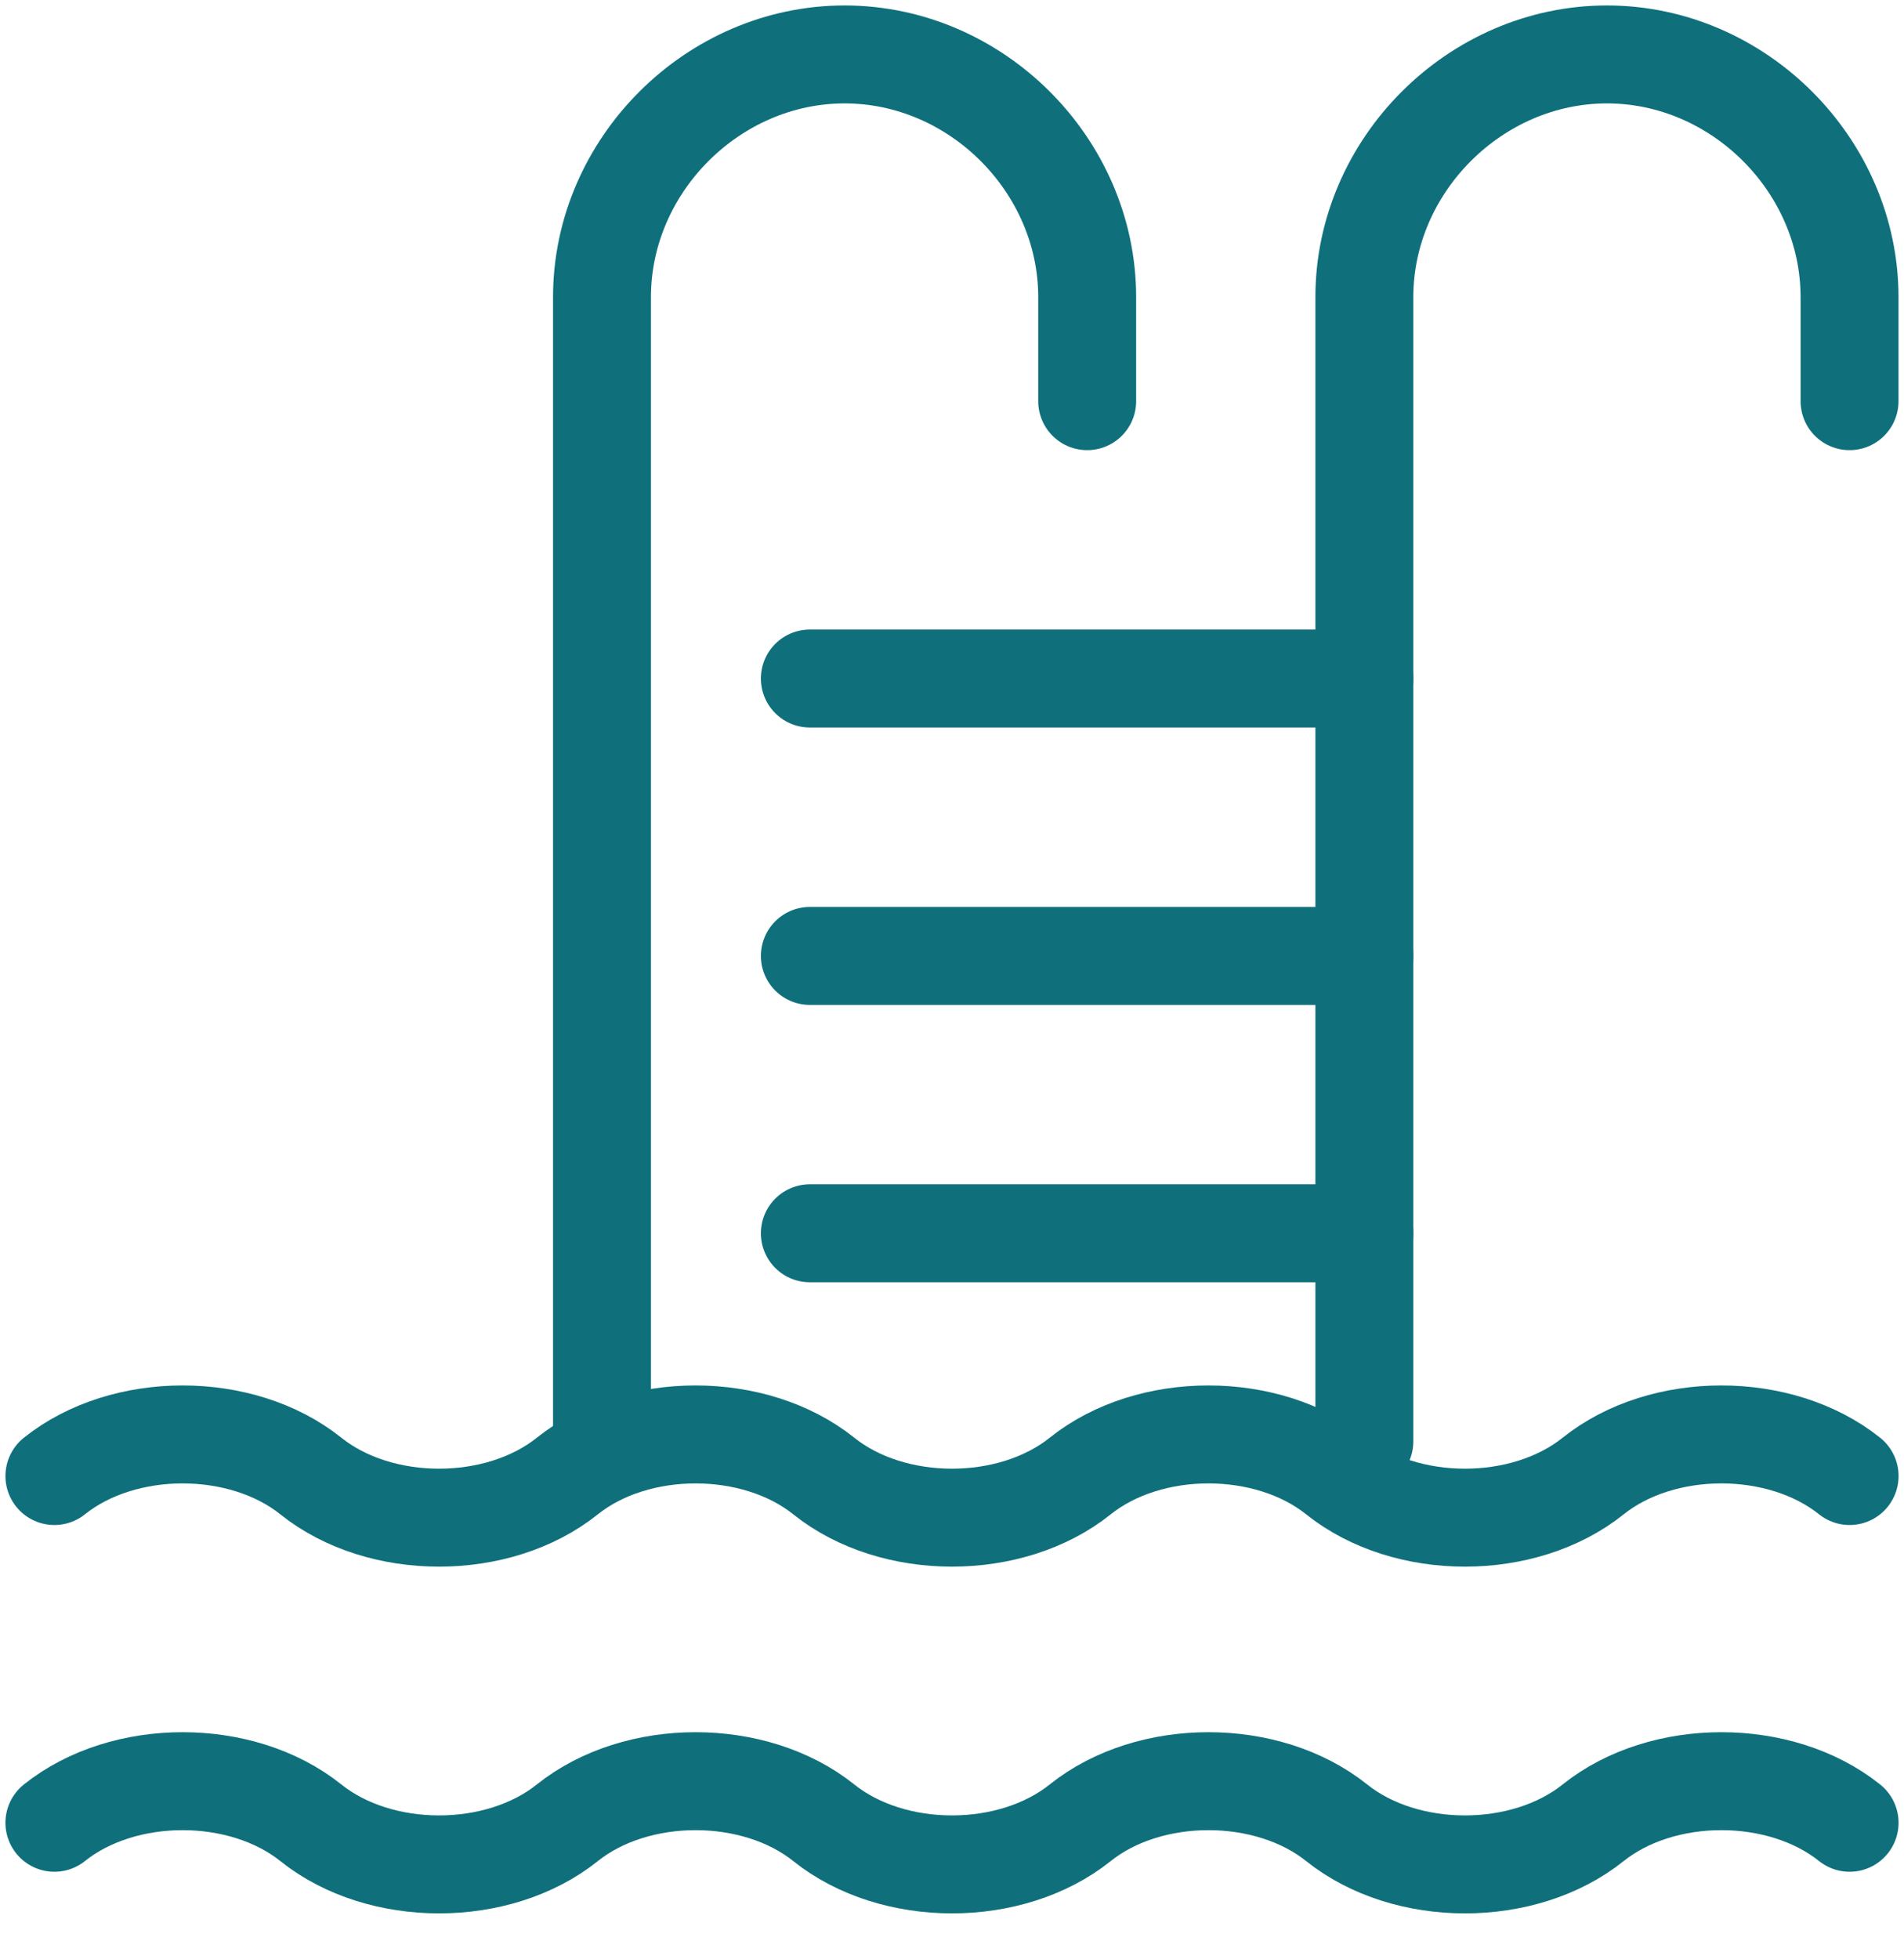
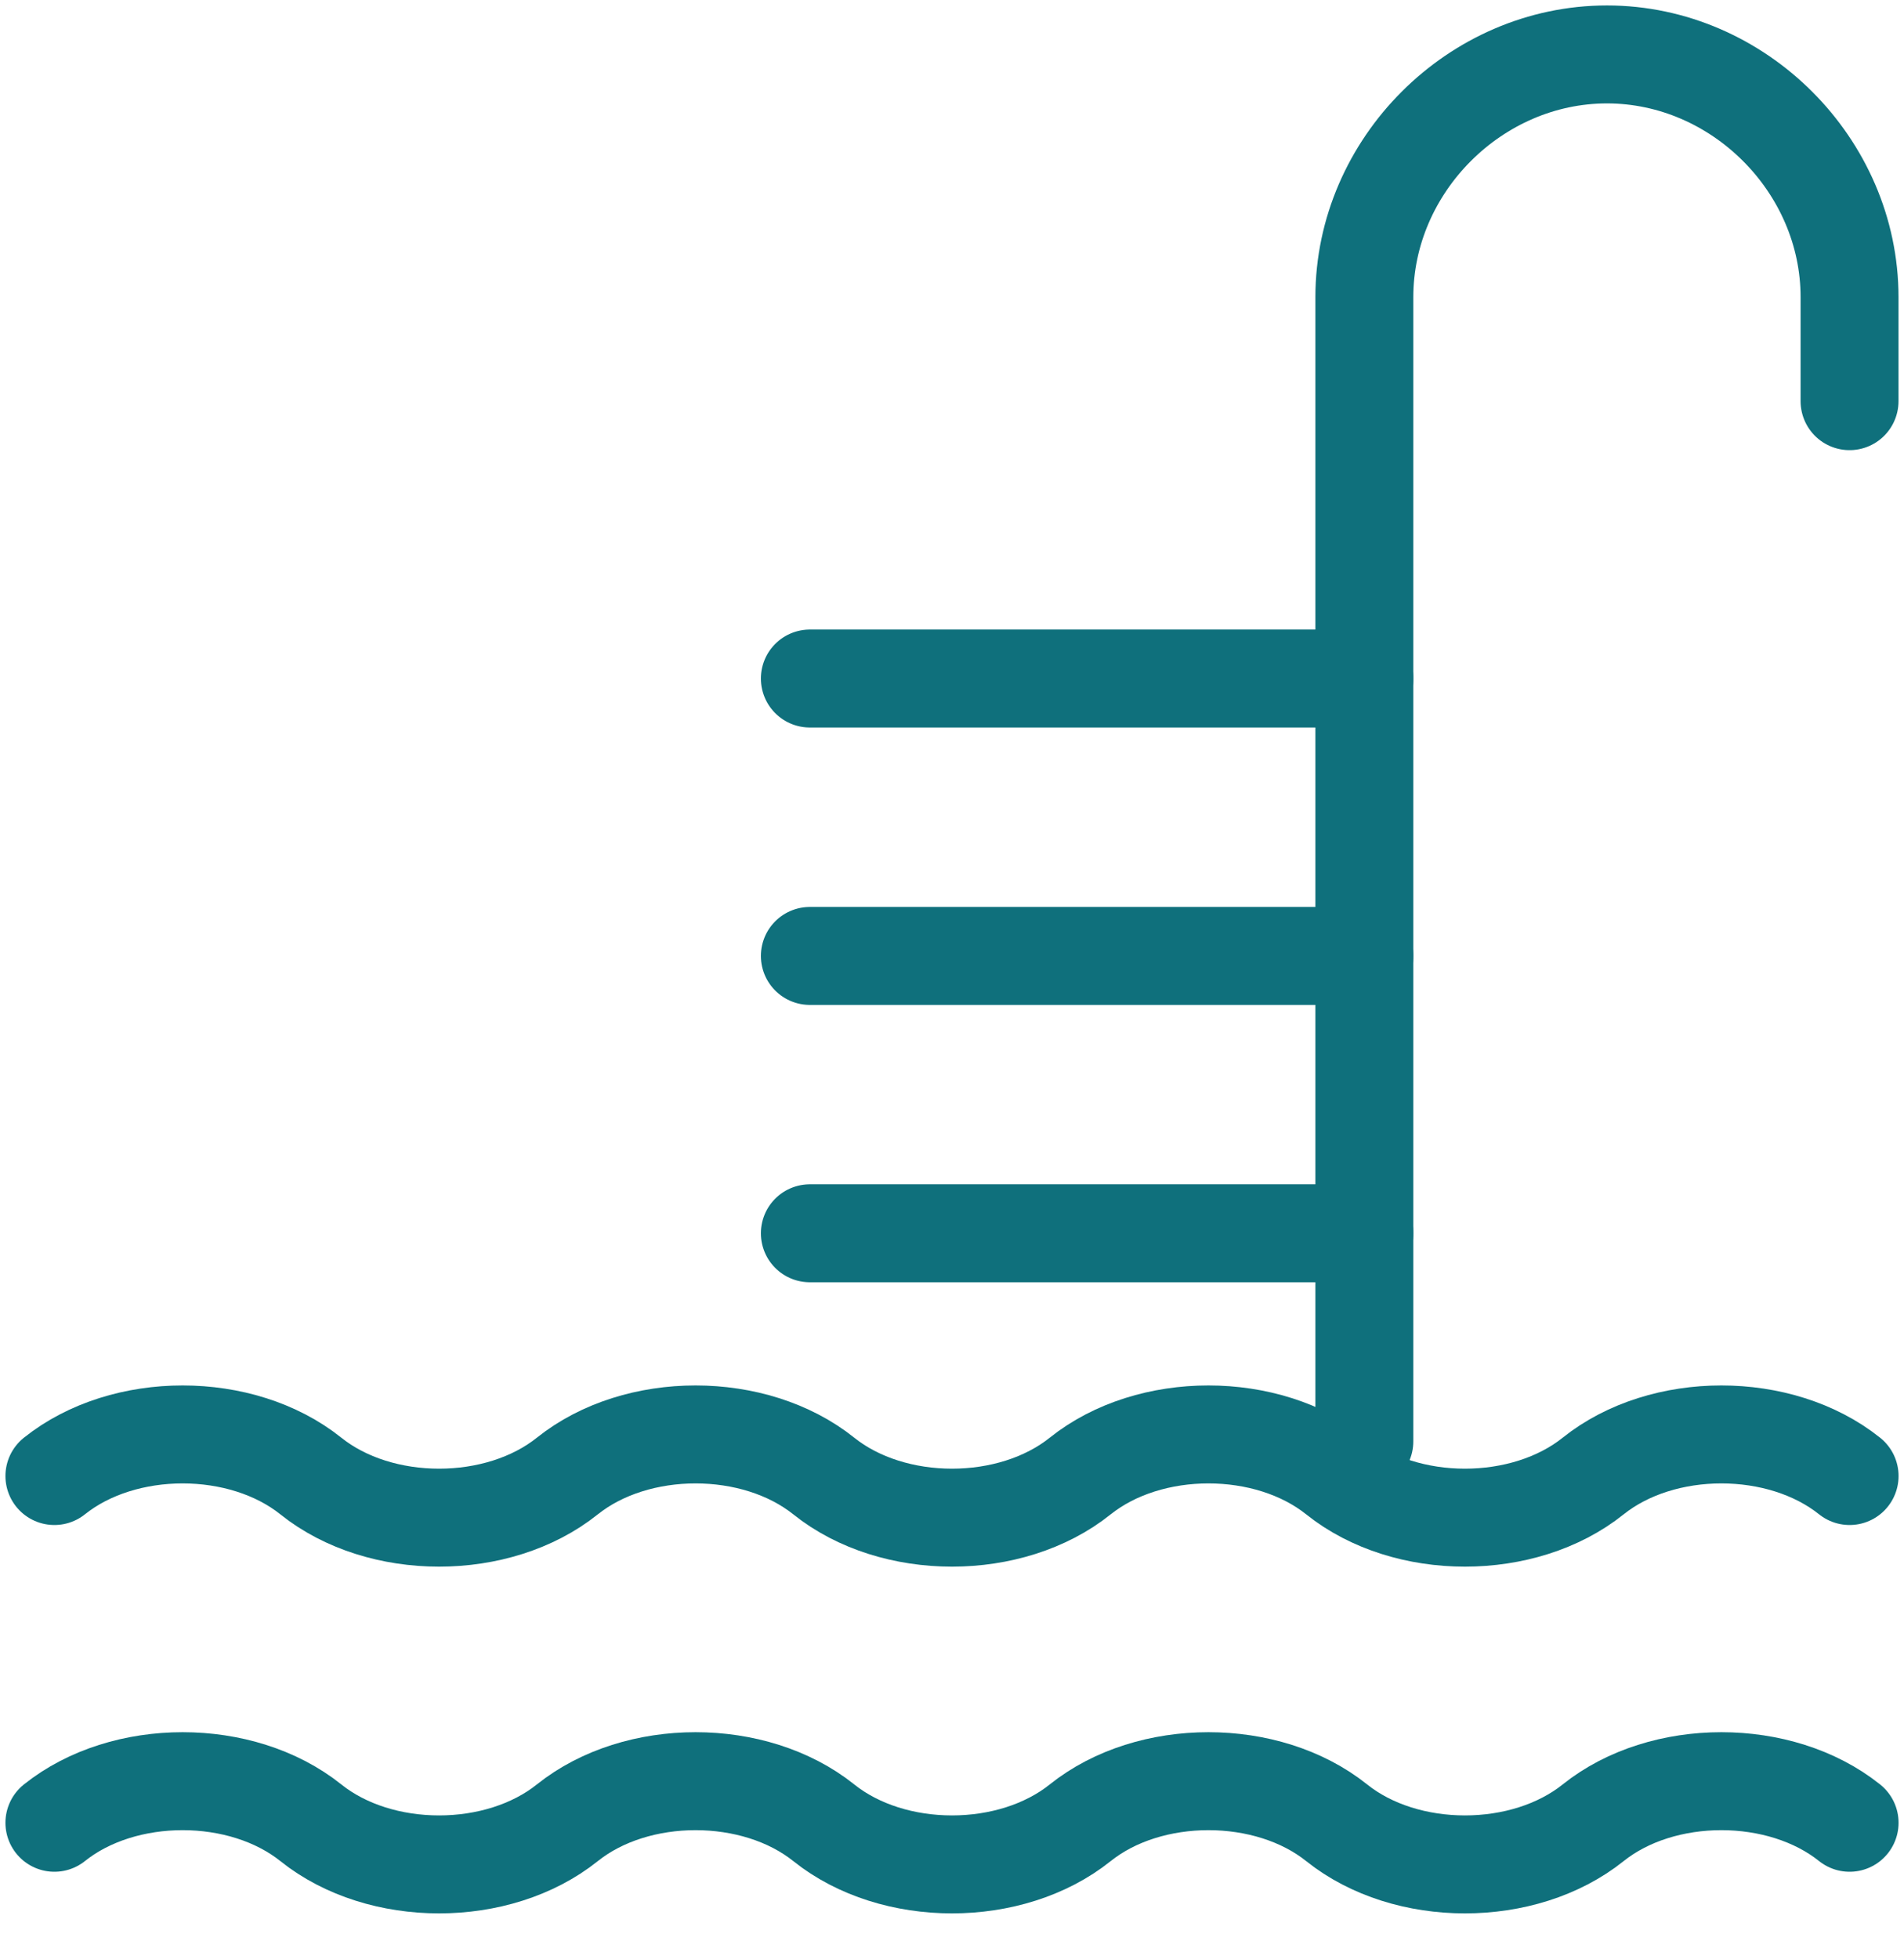
<svg xmlns="http://www.w3.org/2000/svg" width="35" height="36" viewBox="0 0 35 36" fill="none">
  <path d="M34 33.491C32.726 32.472 30.56 32.472 29.286 33.491C28.012 34.511 25.846 34.511 24.571 33.491C23.297 32.472 21.131 32.472 19.857 33.491C18.583 34.511 16.417 34.511 15.143 33.491C13.869 32.472 11.703 32.472 10.429 33.491C9.154 34.511 6.988 34.511 5.714 33.491C4.44 32.472 2.274 32.472 1 33.491" stroke="#0F707C" stroke-width="1.8" stroke-miterlimit="10" stroke-linecap="round" stroke-linejoin="round" />
  <path d="M34 27.12C32.726 26.101 30.56 26.101 29.286 27.12C28.012 28.14 25.846 28.14 24.571 27.12C23.297 26.101 21.131 26.101 19.857 27.12C18.583 28.14 16.417 28.14 15.143 27.12C13.869 26.101 11.703 26.101 10.429 27.12C9.154 28.14 6.988 28.14 5.714 27.12C4.44 26.101 2.274 26.101 1 27.12" stroke="#0F707C" stroke-width="1.8" stroke-miterlimit="10" stroke-linecap="round" stroke-linejoin="round" />
-   <path d="M11.066 26.483V5.459C11.066 3.039 13.105 1 15.526 1C17.947 1 19.985 3.039 19.985 5.459V7.371" stroke="#0F707C" stroke-width="1.8" stroke-miterlimit="10" stroke-linecap="round" stroke-linejoin="round" />
  <path d="M25.08 26.483V5.459C25.08 3.039 27.119 1 29.54 1C31.96 1 33.999 3.039 33.999 5.459V7.371" stroke="#0F707C" stroke-width="1.8" stroke-miterlimit="10" stroke-linecap="round" stroke-linejoin="round" />
  <path d="M14.887 12.467H25.08" stroke="#0F707C" stroke-width="1.8" stroke-miterlimit="10" stroke-linecap="round" stroke-linejoin="round" />
  <path d="M14.887 17.564H25.08" stroke="#0F707C" stroke-width="1.8" stroke-miterlimit="10" stroke-linecap="round" stroke-linejoin="round" />
  <path d="M14.887 22.66H25.08" stroke="#0F707C" stroke-width="1.8" stroke-miterlimit="10" stroke-linecap="round" stroke-linejoin="round" />
</svg>